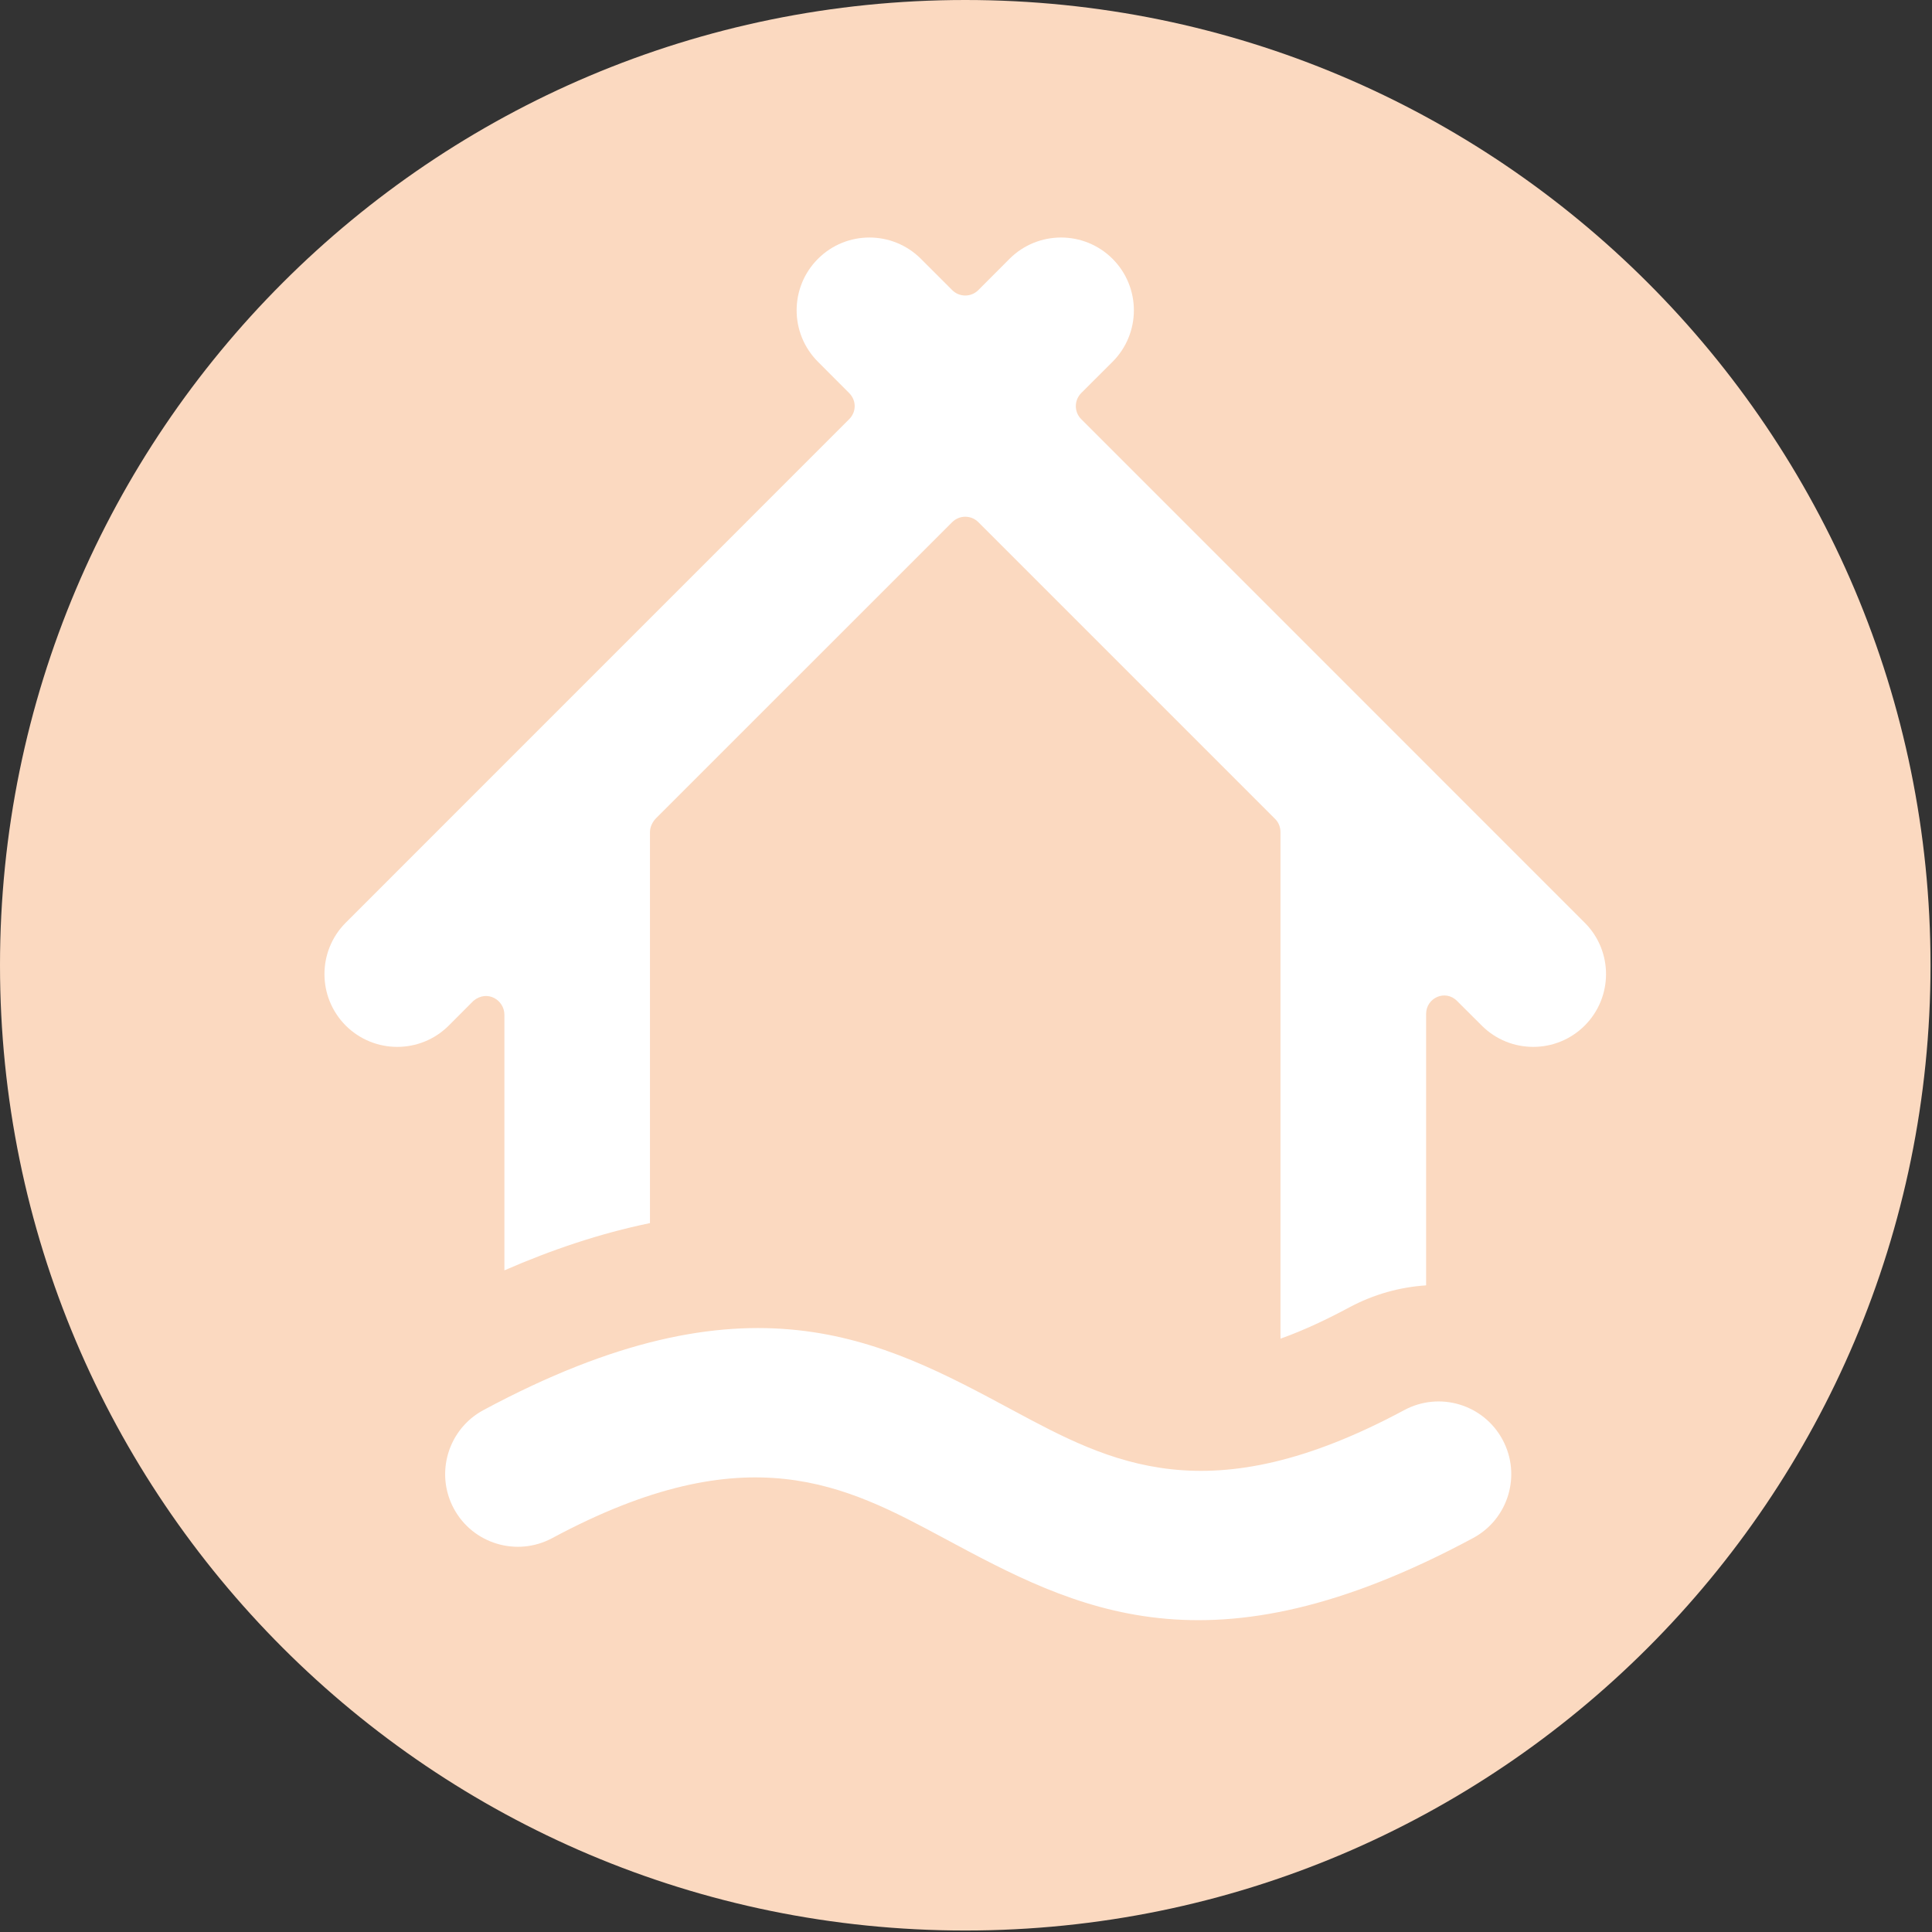
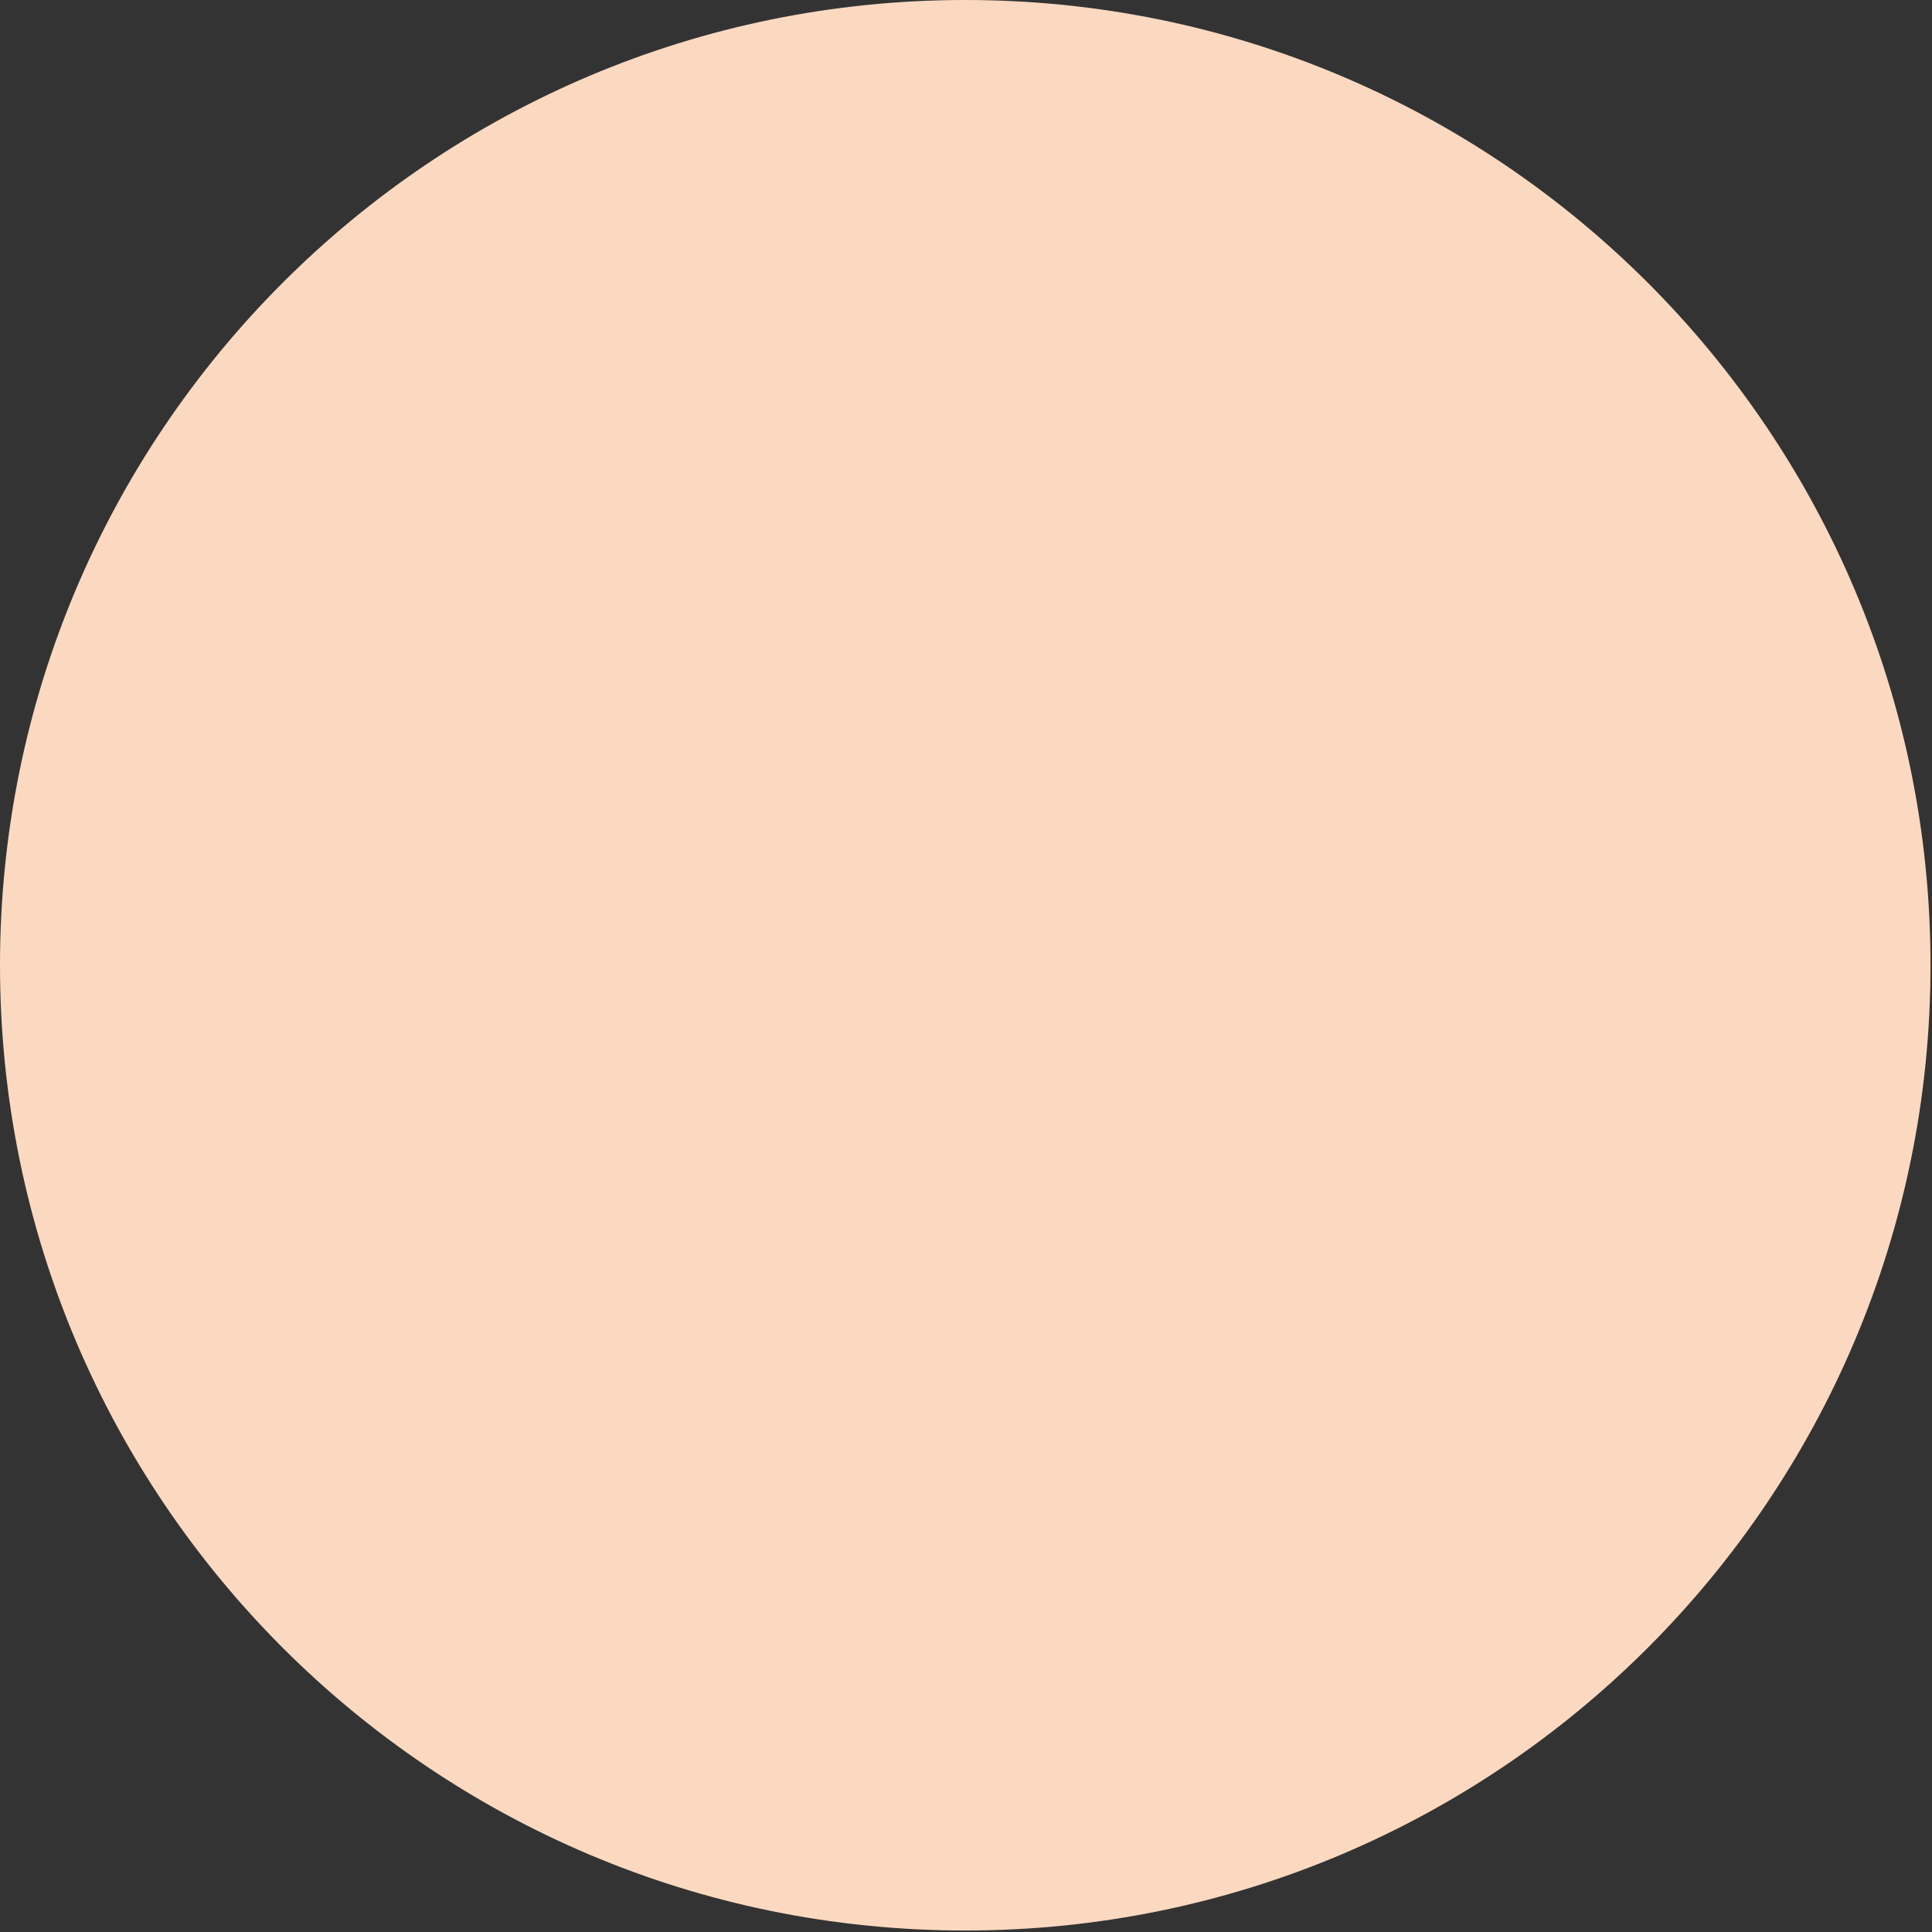
<svg xmlns="http://www.w3.org/2000/svg" width="26" height="26" viewBox="0 0 26 26" fill="none">
  <rect x="0" y="0" width="26" height="26" fill="#333333" stroke="none" />
  <path d="M12.99 1.71661e-05C5.816 1.71661e-05 0 5.816 0 12.99C0 20.164 5.816 25.98 12.99 25.98C20.164 25.98 25.98 20.164 25.98 12.99C25.98 5.816 20.164 1.71661e-05 12.99 1.71661e-05Z" fill="#FBD9C0" />
-   <path d="M6.788 13.656V17.096C7.42 16.82 8.076 16.598 8.747 16.46V11.197C8.747 11.129 8.782 11.059 8.829 11.011L12.815 7.026C12.86 6.982 12.921 6.954 12.99 6.954C13.059 6.954 13.121 6.982 13.166 7.027L17.162 11.023C17.208 11.069 17.232 11.133 17.232 11.198V17.965C17.232 17.982 17.233 17.998 17.233 18.015C17.561 17.898 17.875 17.746 18.155 17.596C18.486 17.418 18.839 17.321 19.192 17.298V13.646C19.192 13.427 19.451 13.312 19.608 13.47L19.941 13.802C20.323 14.184 20.944 14.184 21.326 13.802C21.709 13.419 21.709 12.799 21.326 12.417L14.551 5.641C14.506 5.597 14.478 5.534 14.478 5.466C14.478 5.397 14.506 5.335 14.55 5.29L14.972 4.869C15.355 4.486 15.355 3.866 14.972 3.483C14.589 3.101 13.969 3.101 13.586 3.483L13.166 3.904C13.121 3.949 13.059 3.977 12.99 3.977C12.921 3.977 12.859 3.949 12.814 3.904L12.393 3.483C12.011 3.101 11.39 3.101 11.008 3.483C10.625 3.866 10.625 4.486 11.008 4.869L11.428 5.29C11.473 5.335 11.502 5.397 11.502 5.466C11.502 5.534 11.473 5.596 11.428 5.641L4.653 12.417C4.271 12.799 4.271 13.419 4.653 13.802C5.036 14.184 5.656 14.184 6.039 13.802L6.372 13.468C6.56 13.314 6.788 13.46 6.788 13.656ZM19.823 20.699C20.299 20.444 20.477 19.851 20.221 19.375C19.965 18.899 19.373 18.721 18.897 18.977C16.262 20.392 14.945 19.685 13.627 18.977C11.847 18.02 10.066 17.064 6.505 18.977C6.03 19.233 5.852 19.826 6.107 20.301C6.363 20.777 6.956 20.955 7.432 20.699C10.066 19.284 11.384 19.992 12.701 20.699C14.482 21.656 16.262 22.612 19.823 20.699Z" fill="white" />
</svg>